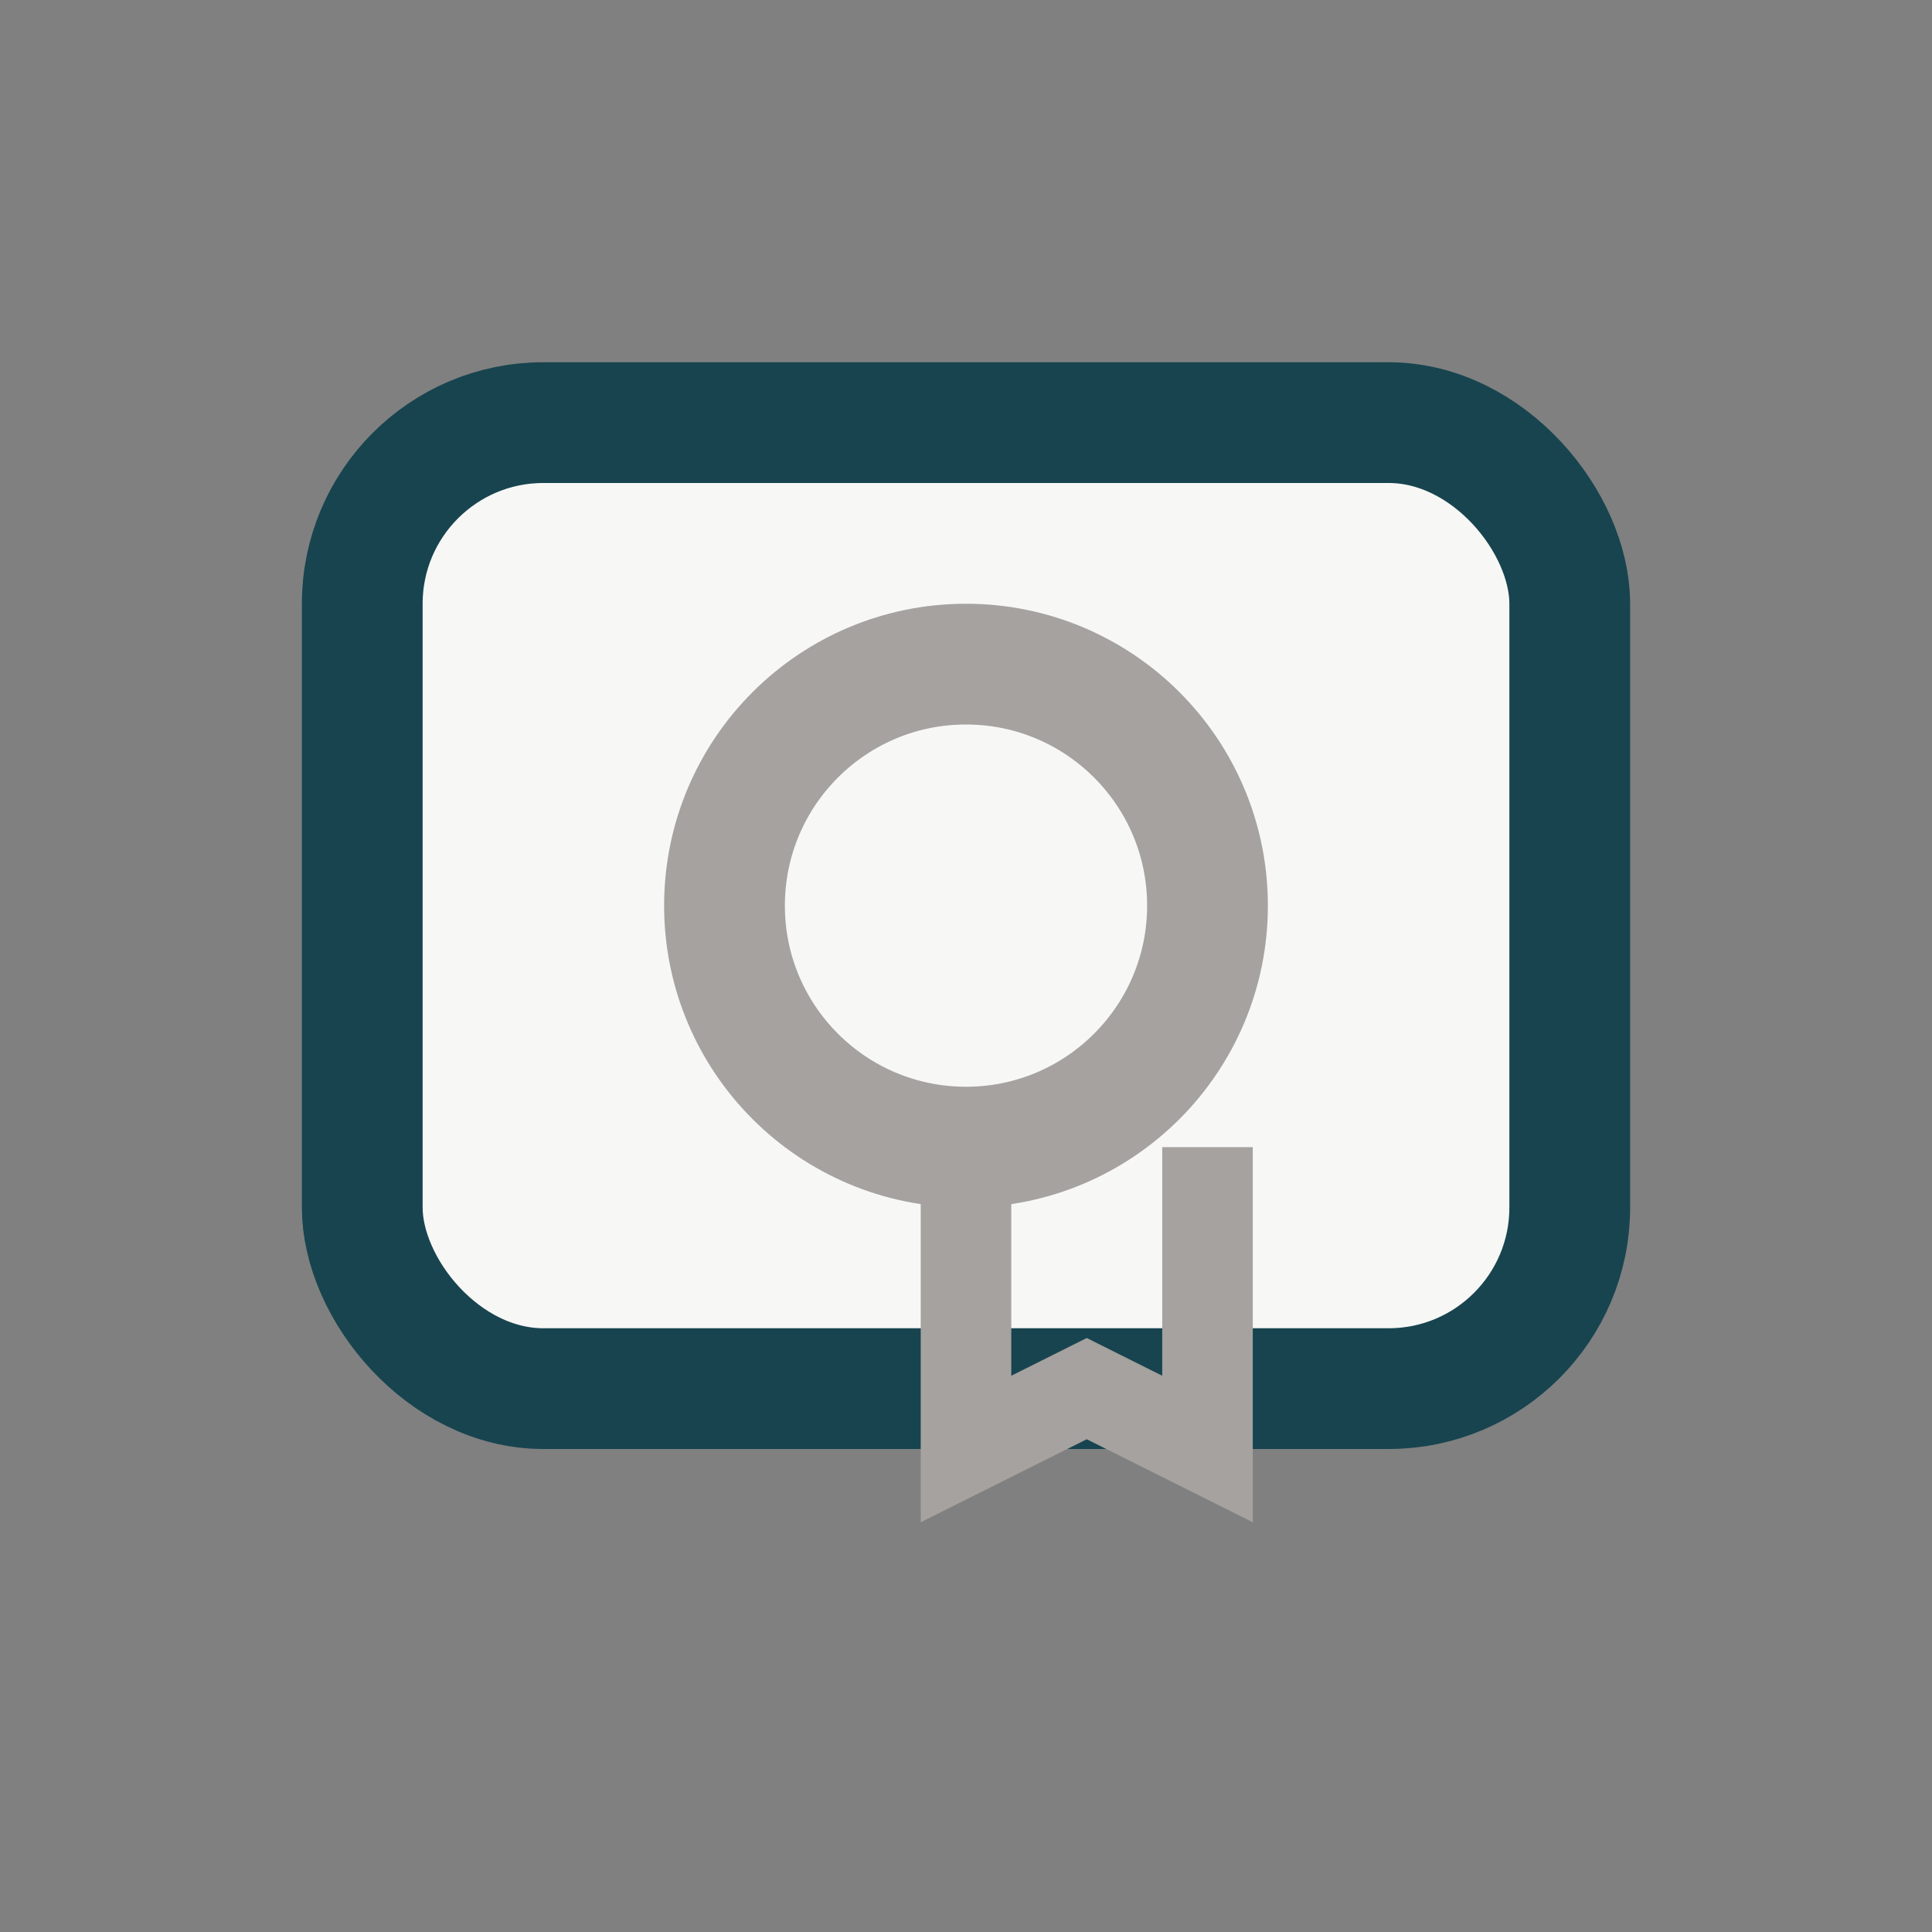
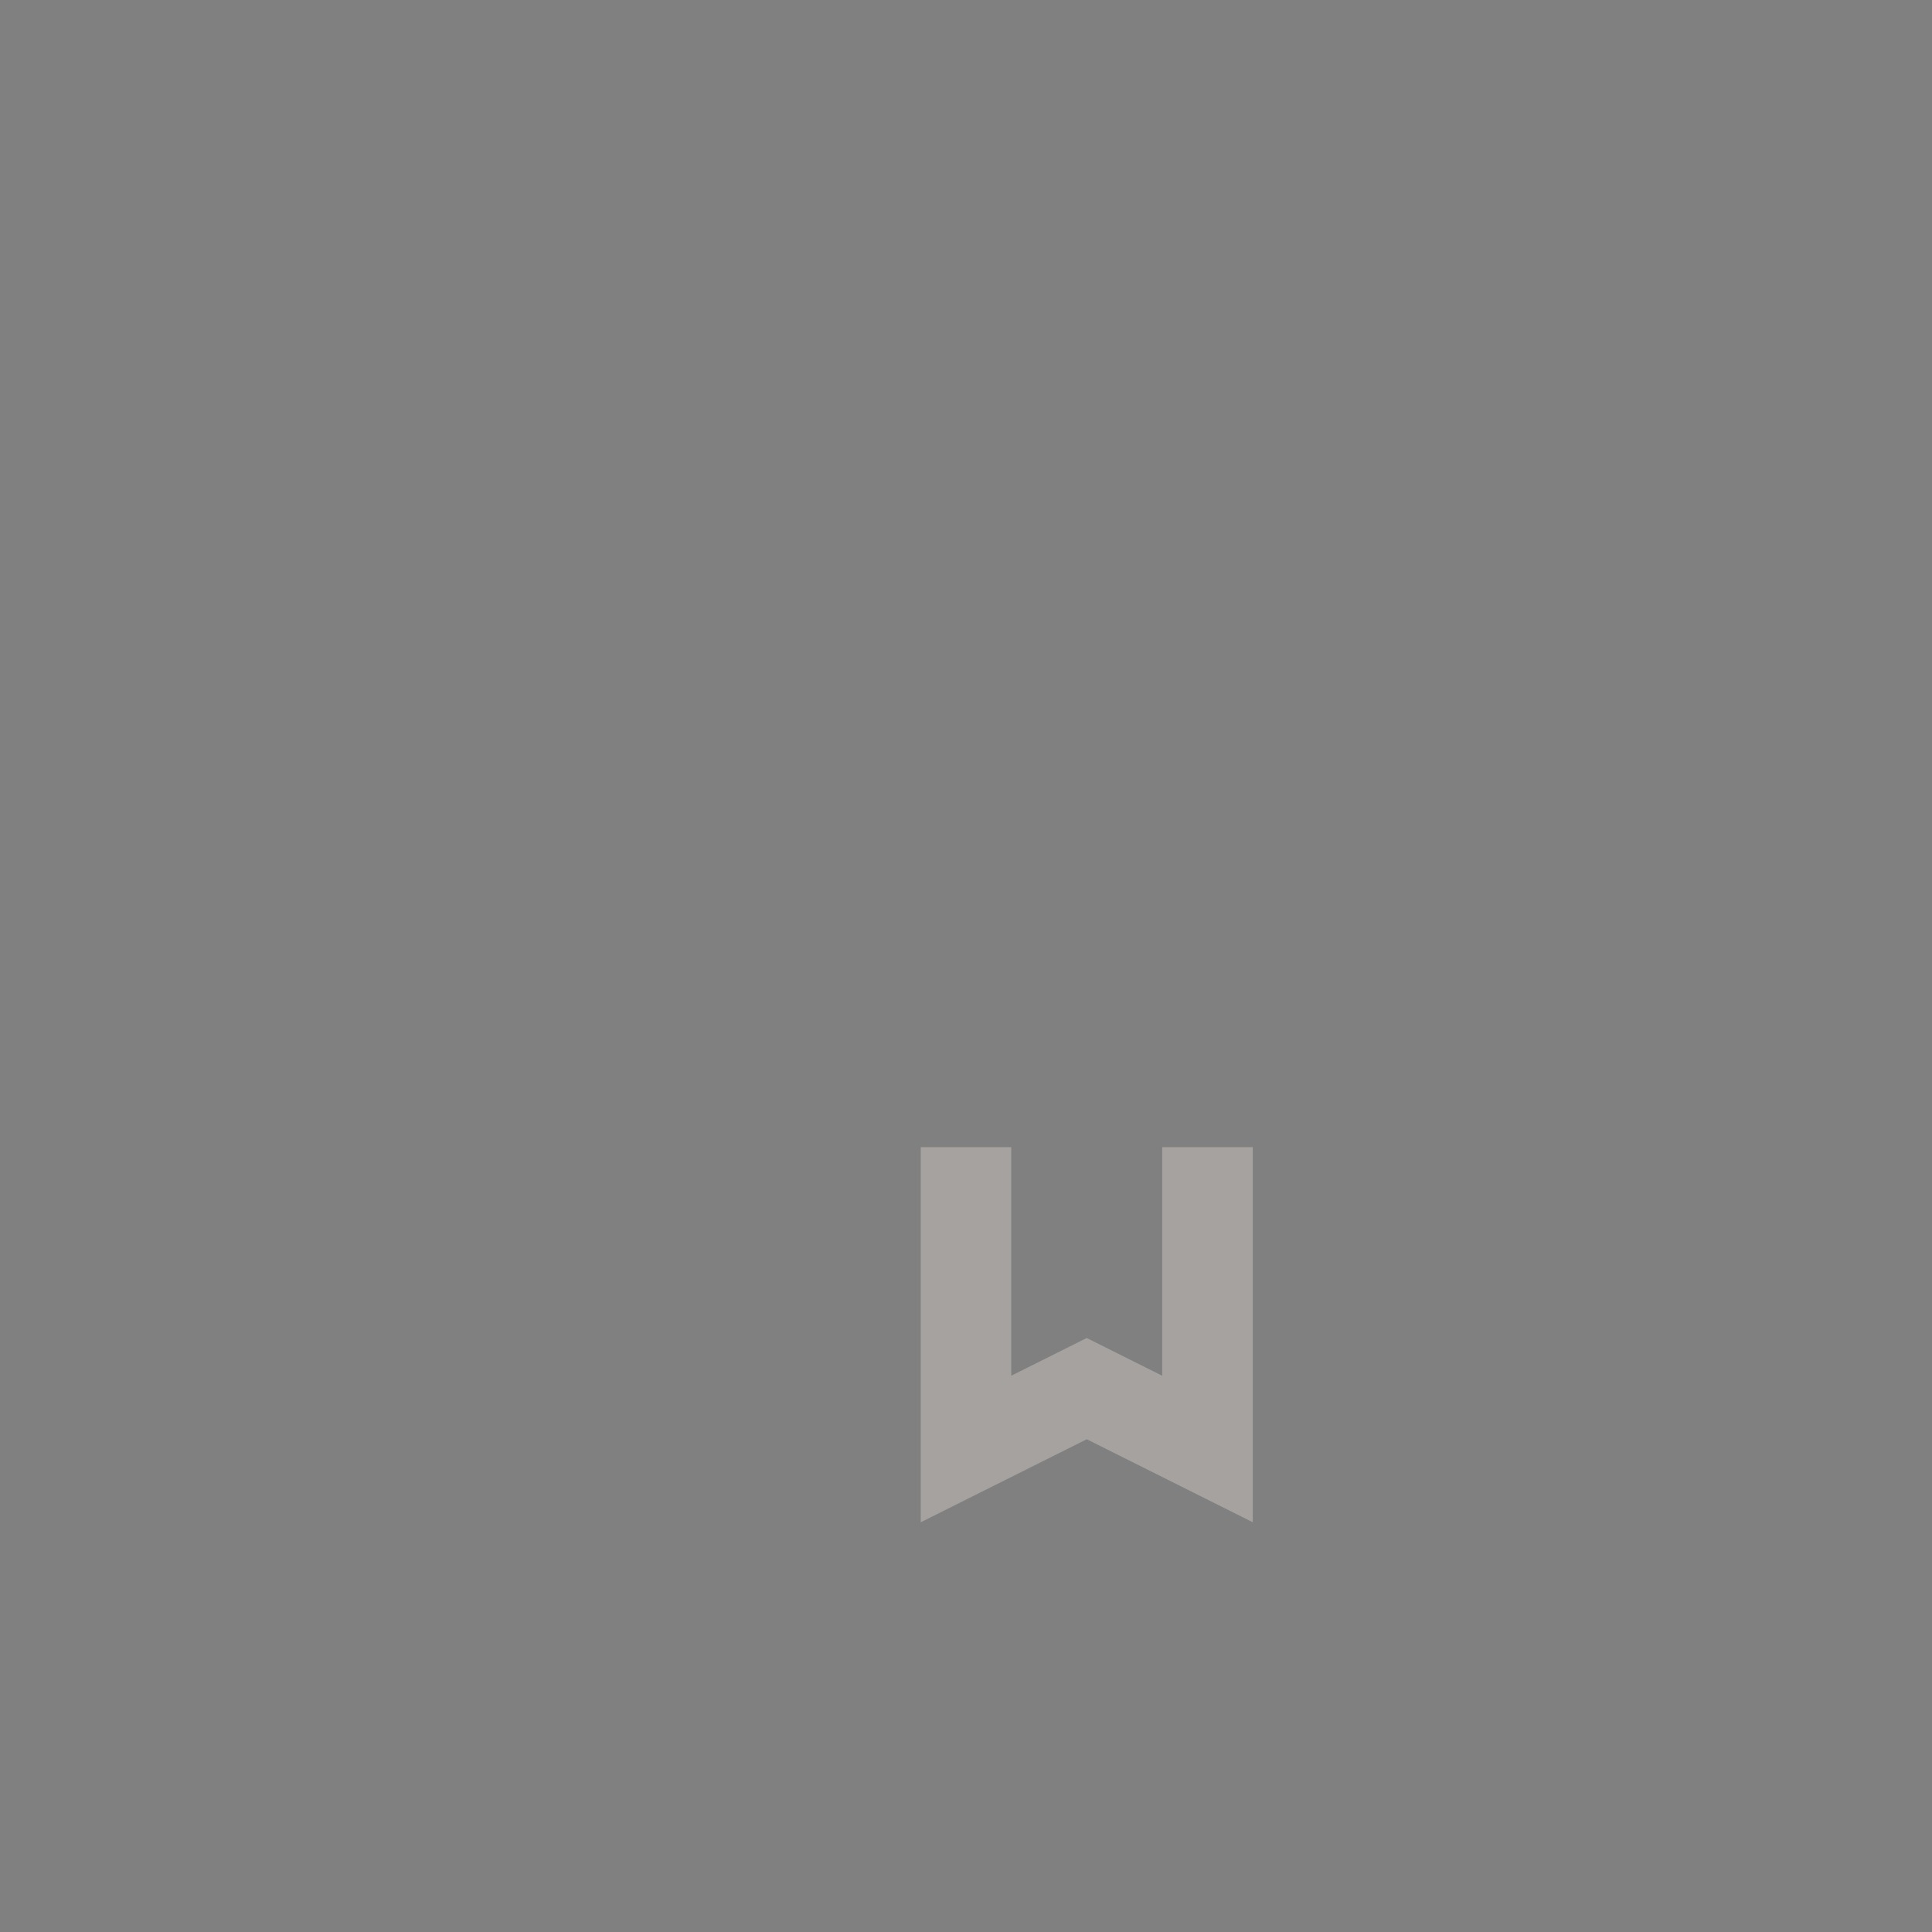
<svg xmlns="http://www.w3.org/2000/svg" width="32" height="32" viewBox="0 0 32 32">
  <rect x="0" y="0" width="32" height="32" fill="#808080" stroke="none" />
-   <rect x="6" y="7" width="20" height="16" rx="3" fill="#F7F7F5" stroke="#17444F" stroke-width="2" />
-   <circle cx="16" cy="15" r="4" fill="none" stroke="#A5A2A0" stroke-width="2" />
  <path d="M16 19v5l2-1 2 1v-5" stroke="#A5A2A0" stroke-width="1.5" fill="none" />
</svg>